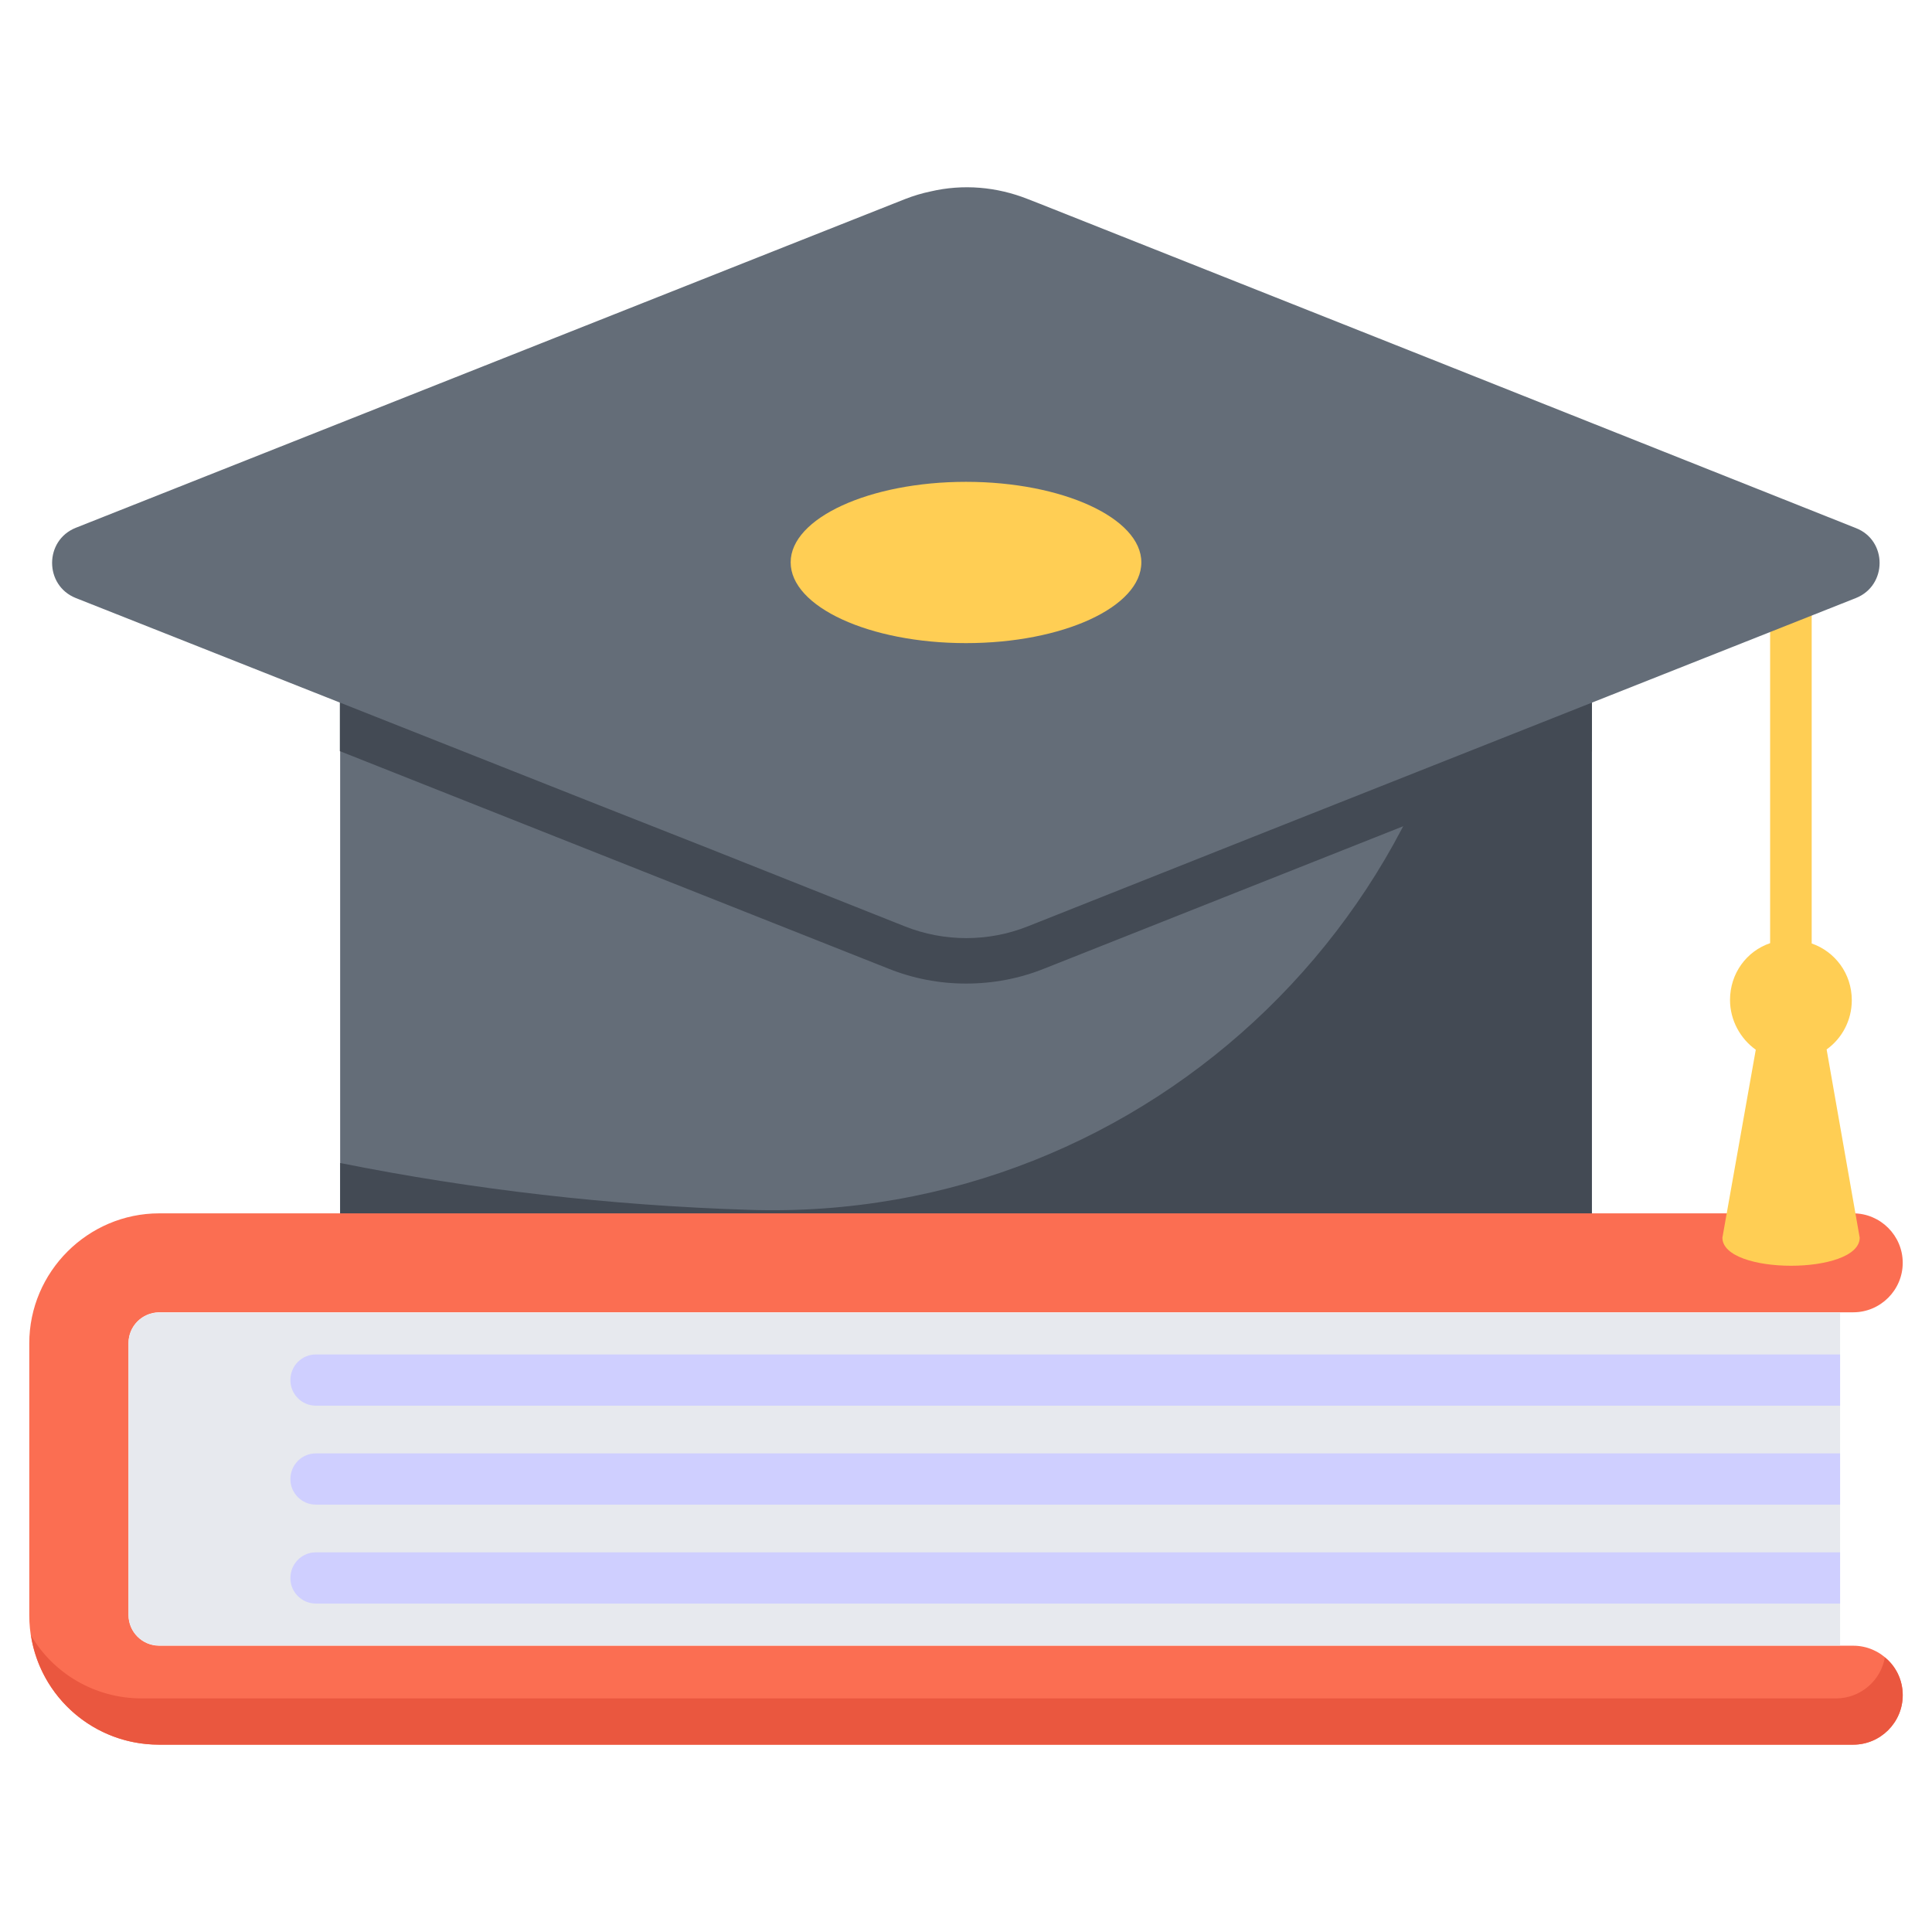
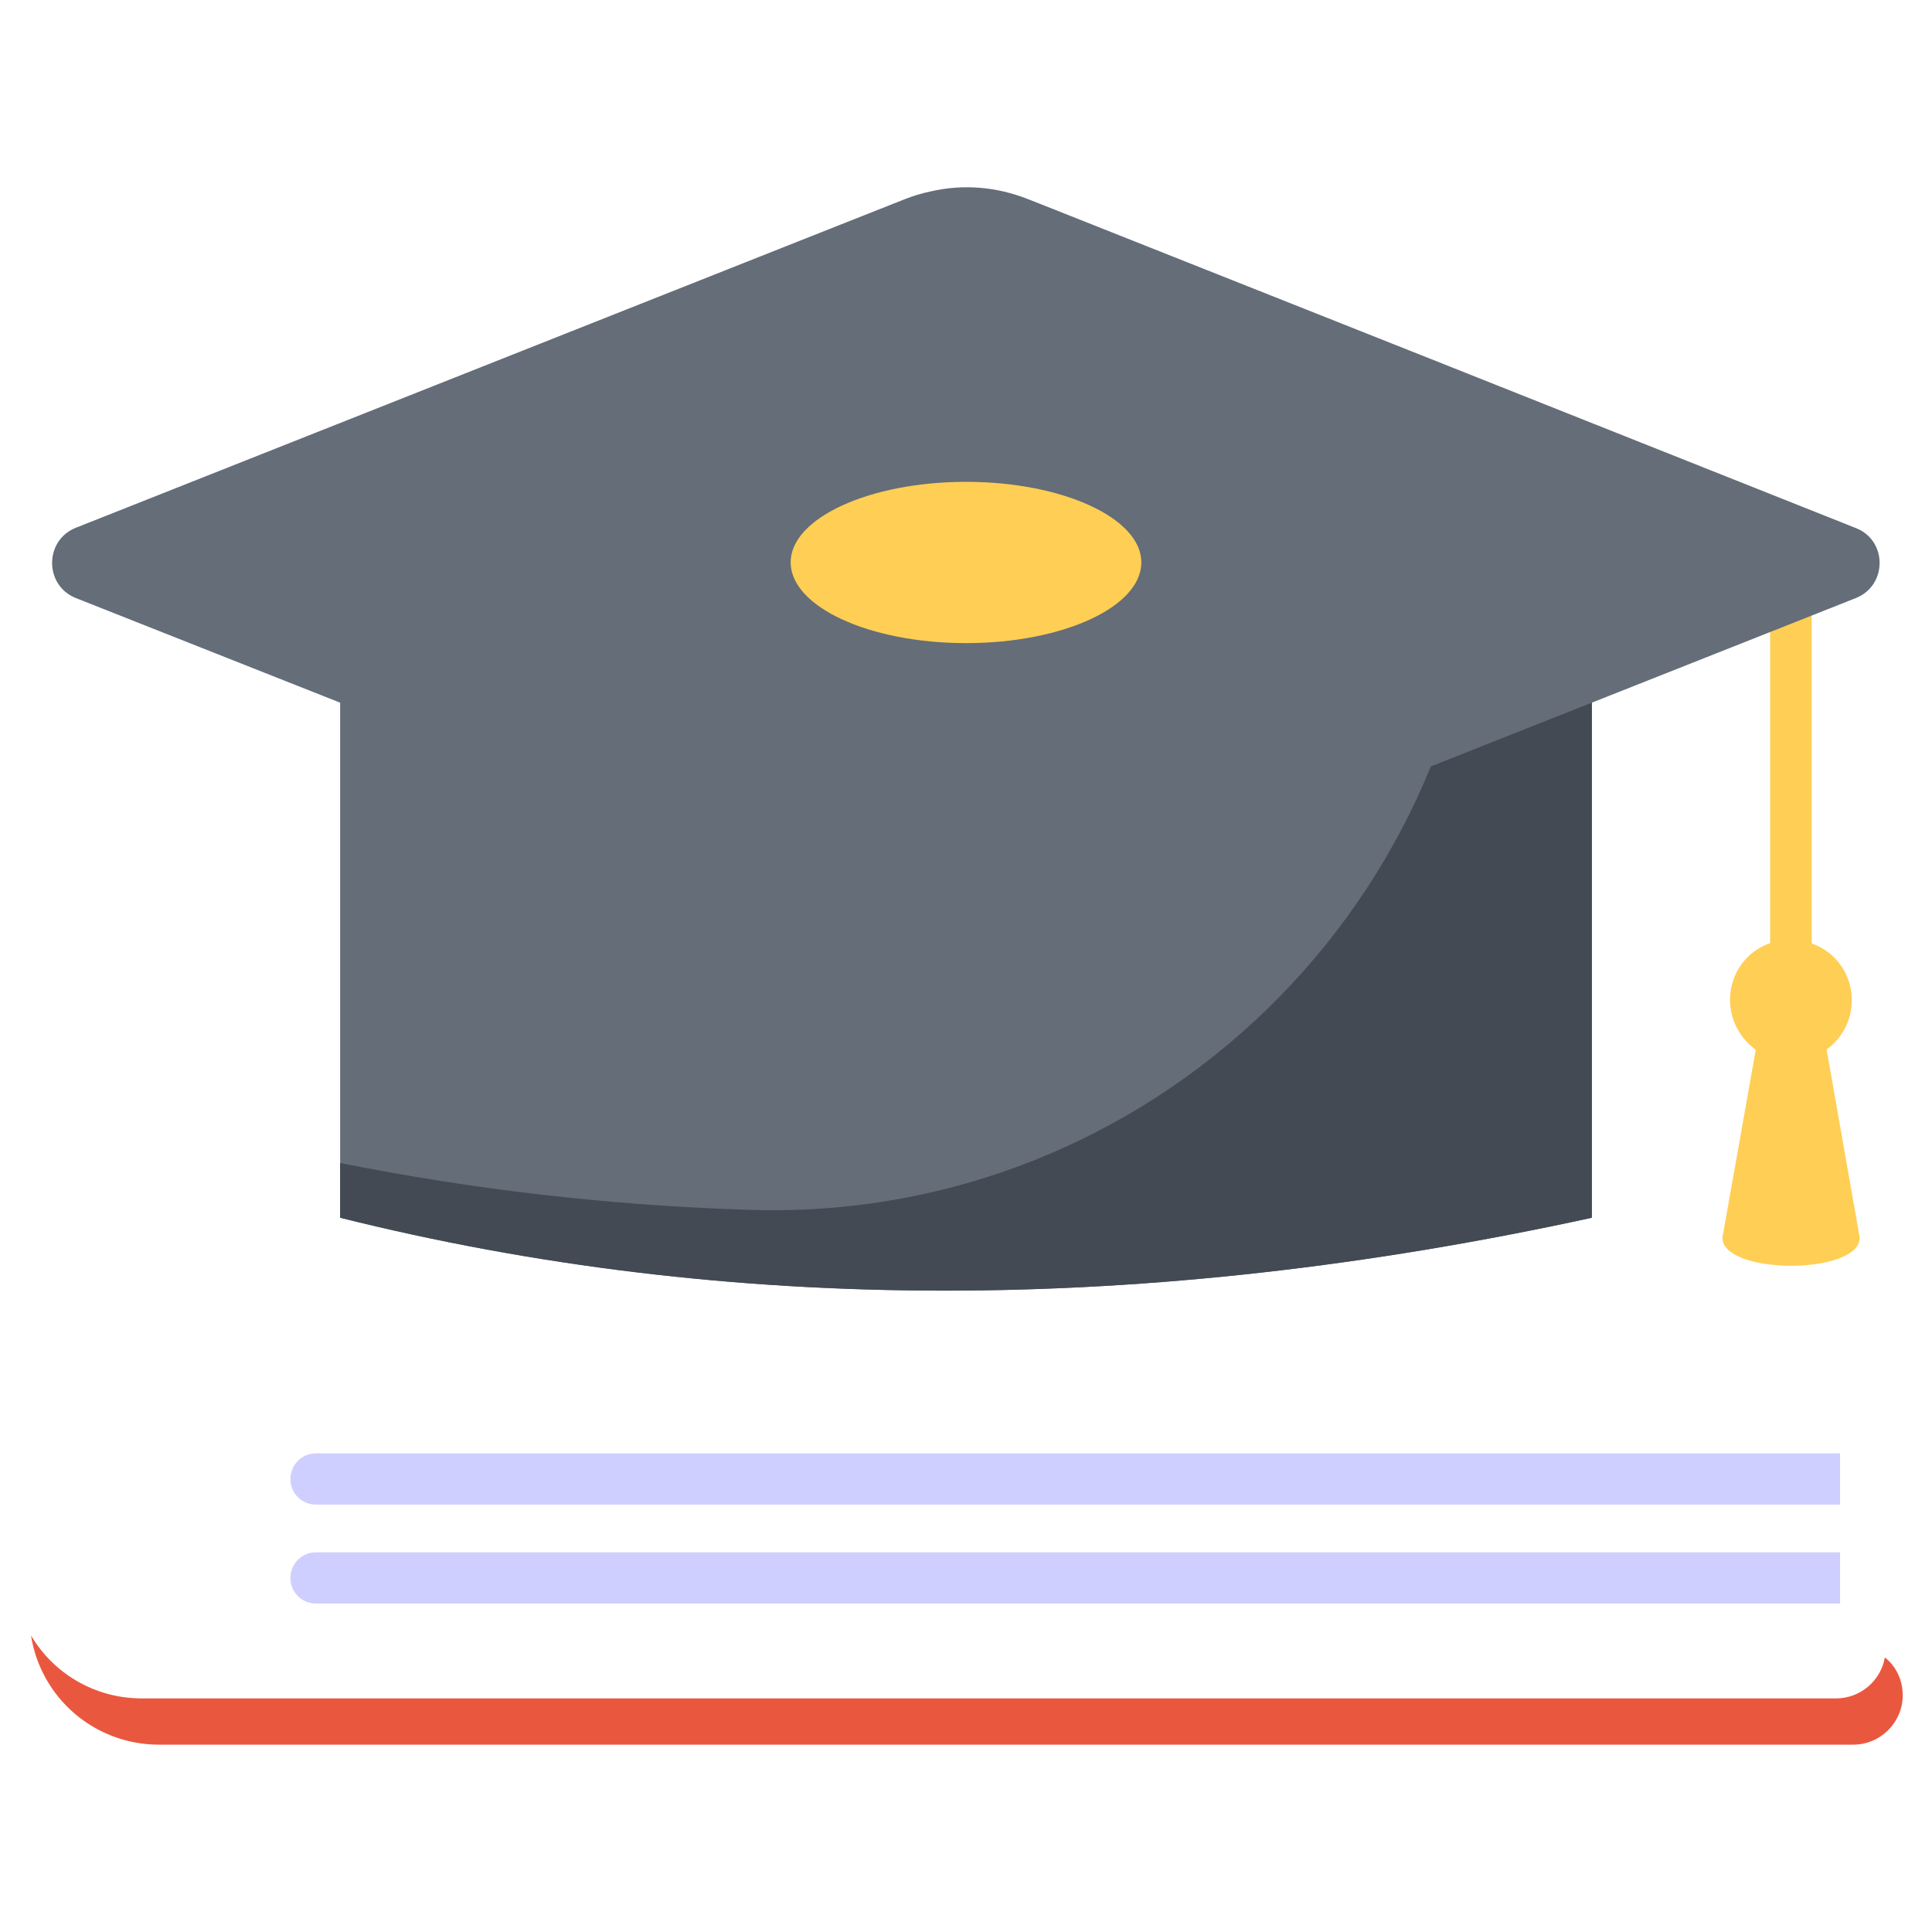
<svg xmlns="http://www.w3.org/2000/svg" id="Layer_1" enable-background="new 0 0 66 66" height="512" viewBox="0 0 66 66" width="512">
  <g>
    <g>
      <g>
        <g>
          <g>
            <path d="m54.38 17.03v24.57c-15.22 3.32-29.48 3.32-42.76 0v-24.57z" fill="#646d78" />
          </g>
          <g>
            <path d="m54.38 17.03v24.57c-15.22 3.32-29.48 3.32-42.76 0v-1.87c4.55.91 9.21 1.45 13.97 1.6 13.71.45 25.07-10.58 25.07-24.3z" fill="#434a54" />
          </g>
          <g>
-             <path d="m54.38 17.03v8.64l-18.71 7.42c-.85.34-1.74.51-2.67.51-.91 0-1.8-.17-2.65-.51l-18.74-7.43v-8.62h42.77z" fill="#434a54" />
-           </g>
+             </g>
        </g>
      </g>
    </g>
    <g>
      <g>
        <g>
-           <path d="m4.39 45.88v9.29c0 .58.47 1.05 1.05 1.05h57.87c.93 0 1.69.76 1.69 1.69 0 .93-.76 1.69-1.69 1.69h-57.88c-2.45 0-4.43-1.98-4.43-4.42v-9.29c0-2.44 2-4.44 4.44-4.44h57.87c.93 0 1.69.76 1.69 1.69 0 .93-.76 1.69-1.69 1.69h-57.88c-.58.01-1.04.48-1.04 1.05z" fill="#fb6e52" />
-         </g>
+           </g>
      </g>
      <g>
        <g>
          <path d="m65 57.91c0 .93-.76 1.69-1.69 1.69h-57.88c-2.21 0-4.04-1.61-4.37-3.73.76 1.29 2.17 2.15 3.78 2.15h57.88c.83 0 1.53-.6 1.67-1.4.37.29.61.76.61 1.29z" fill="#ea573f" />
        </g>
      </g>
      <g>
-         <path d="m62.86 44.84v11.37h-57.43c-.58 0-1.04-.47-1.04-1.05v-9.27c0-.58.46-1.05 1.04-1.05z" fill="#e7e9ee" />
-       </g>
+         </g>
    </g>
    <g>
      <g>
-         <path d="m62.86 46.27v1.75h-52.07c-.48 0-.87-.39-.87-.87 0-.49.39-.88.87-.88z" fill="#cfcfff" />
-       </g>
+         </g>
      <g>
        <path d="m62.86 49.65v1.75h-52.07c-.48 0-.87-.39-.87-.87 0-.49.39-.88.87-.88z" fill="#cfcfff" />
      </g>
      <g>
        <path d="m62.86 53.03v1.75h-52.07c-.48 0-.87-.39-.87-.87 0-.49.39-.88.87-.88z" fill="#cfcfff" />
      </g>
    </g>
    <g>
      <g>
        <g>
          <path d="m63.53 42.28c0 1.28-4.69 1.28-4.69 0l1.14-6.42c-.52-.37-.88-1-.88-1.7 0-.91.57-1.67 1.37-1.94v-13.35h1.42v13.36c.8.28 1.37 1.03 1.37 1.94 0 .69-.34 1.31-.86 1.68z" fill="#ffce54" />
        </g>
      </g>
    </g>
    <g>
      <path d="m2.59 20.43 17.86 7.07 3.78 1.49 3.42 1.36 3.27 1.3c1.34.53 2.84.53 4.18 0l8.31-3.3 19.99-7.92c1.08-.43 1.08-1.97 0-2.39l-14.58-5.8-13.3-5.28-.41-.16c-1.06-.42-2.21-.52-3.32-.26-.29.06-.59.15-.87.26l-4.04 1.6-24.29 9.63c-1.08.43-1.08 1.97 0 2.4z" fill="#646d78" />
    </g>
    <g>
      <path d="m27.01 19.21c0 1.52 2.69 2.76 5.99 2.76s5.99-1.23 5.99-2.76c0-1.51-2.69-2.75-5.99-2.75s-5.99 1.24-5.99 2.75z" fill="#ffce54" />
    </g>
  </g>
</svg>